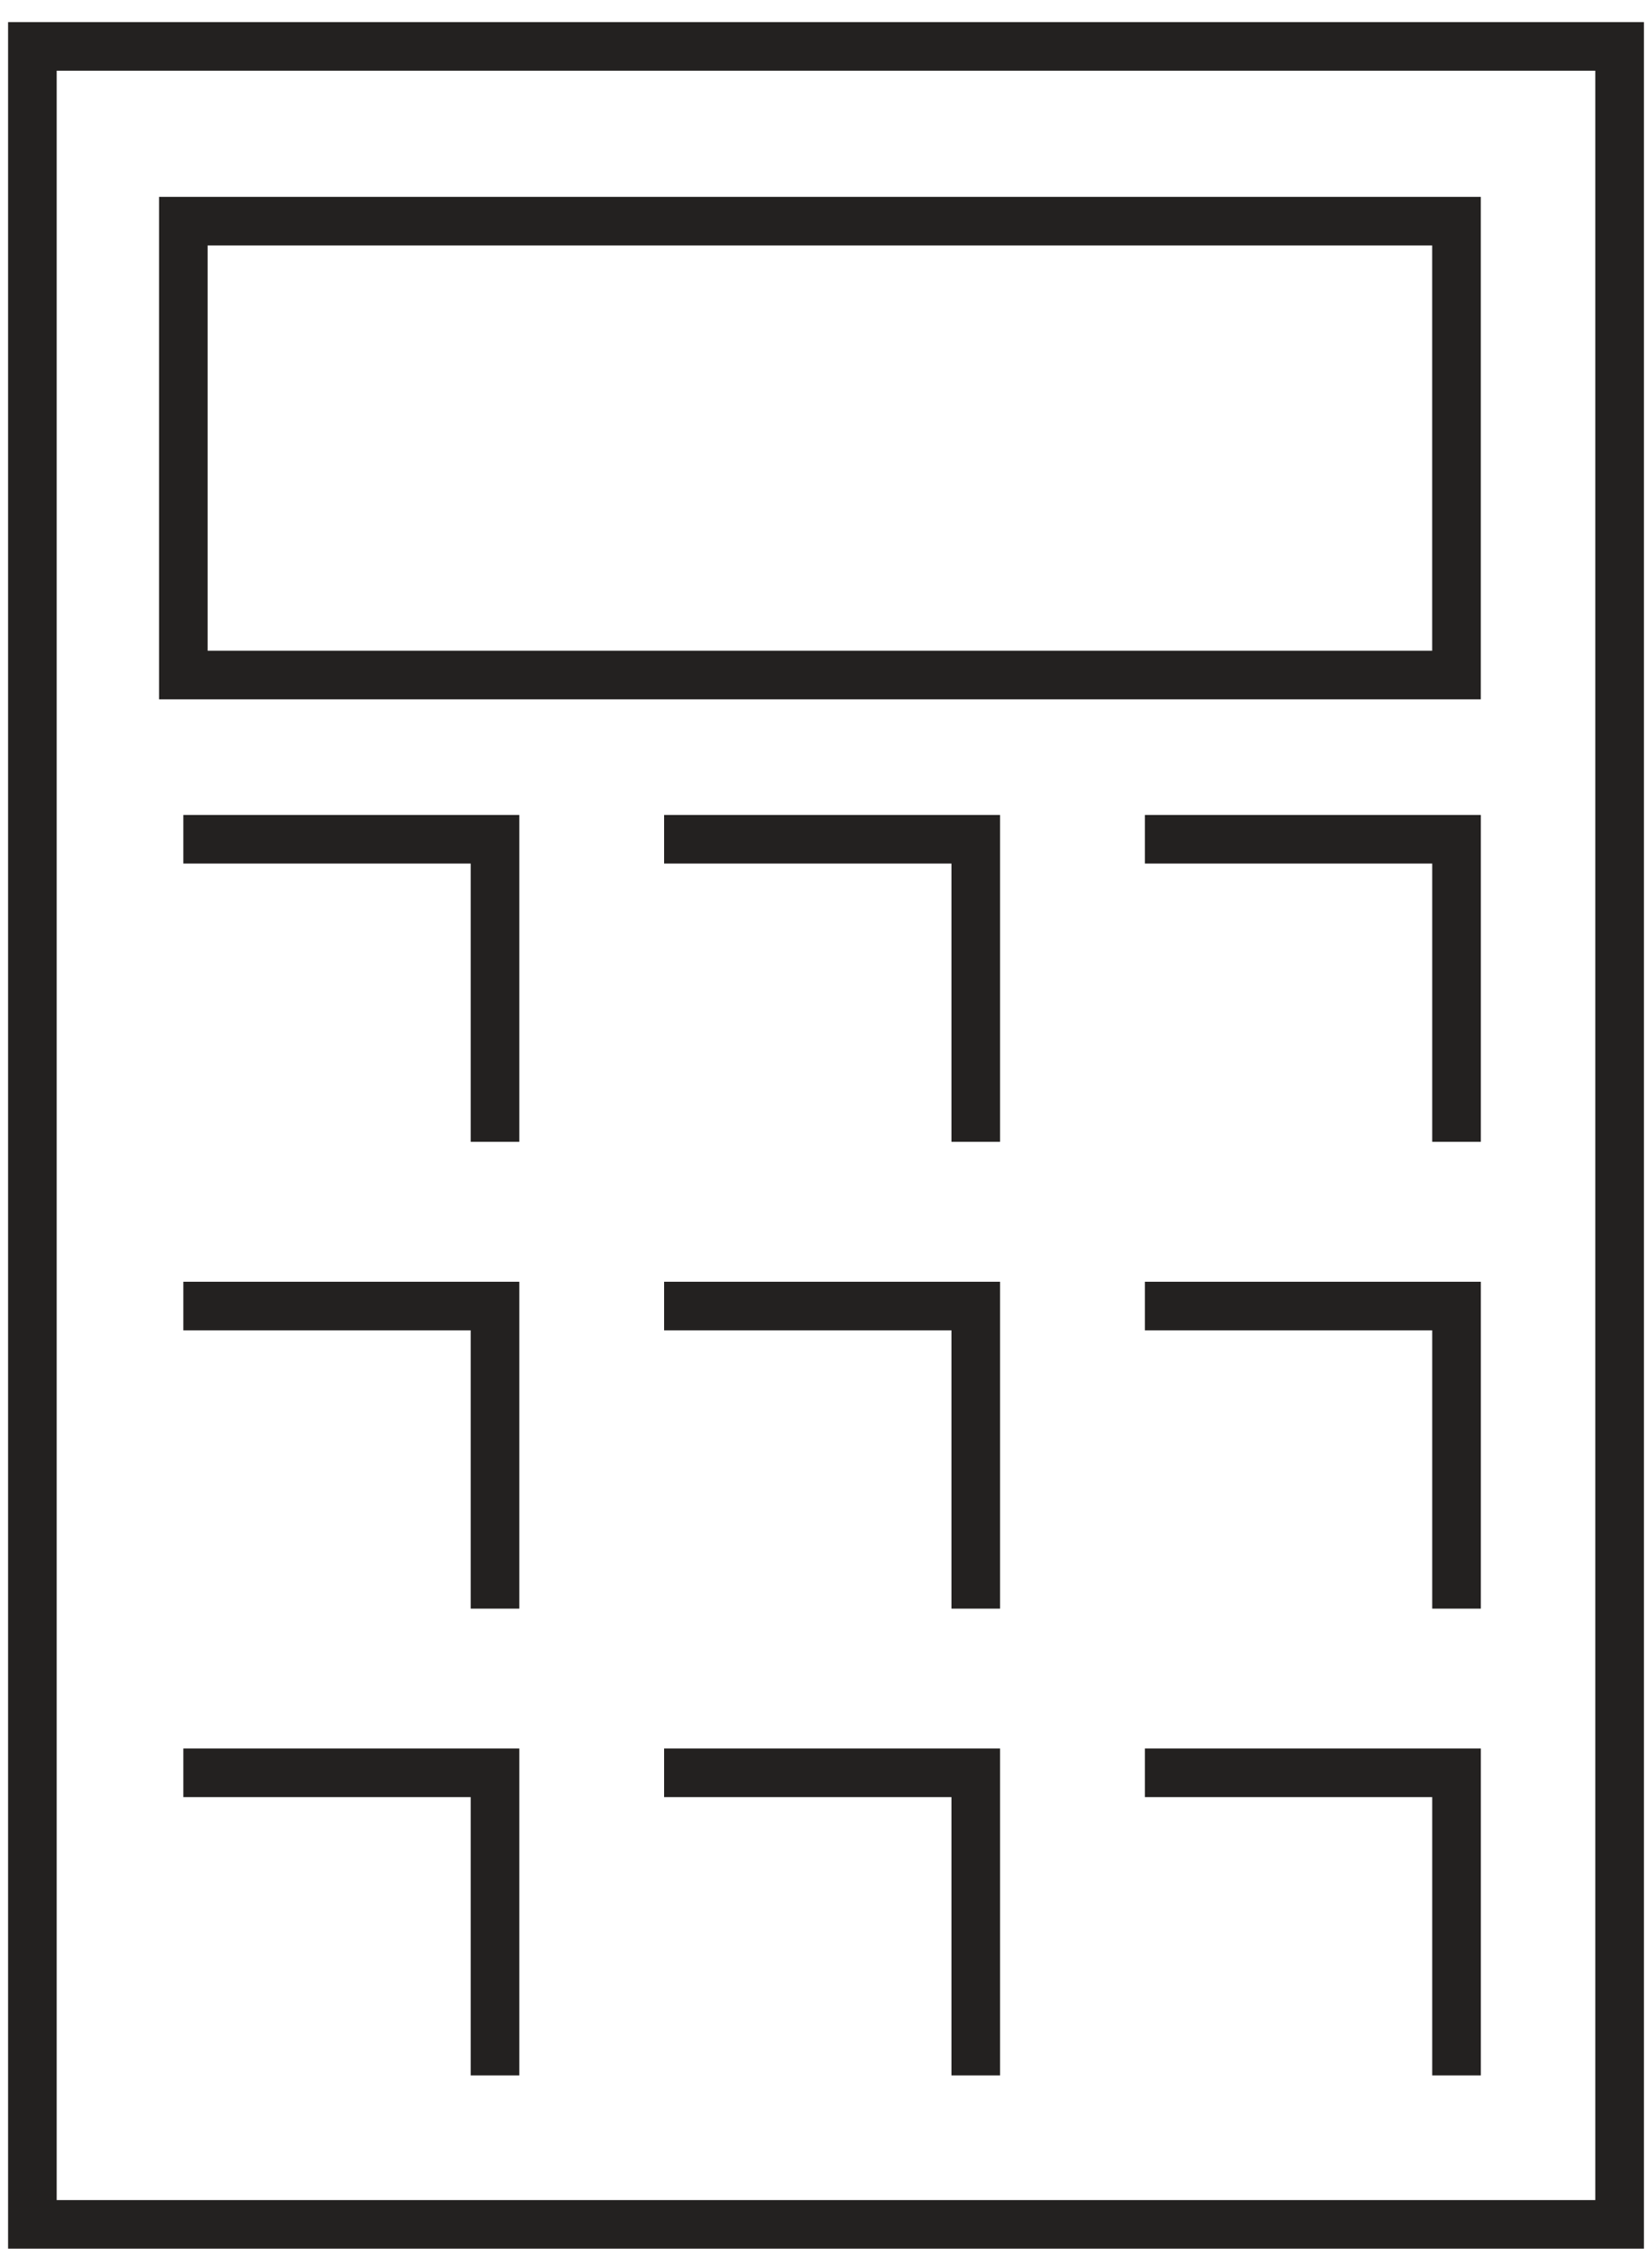
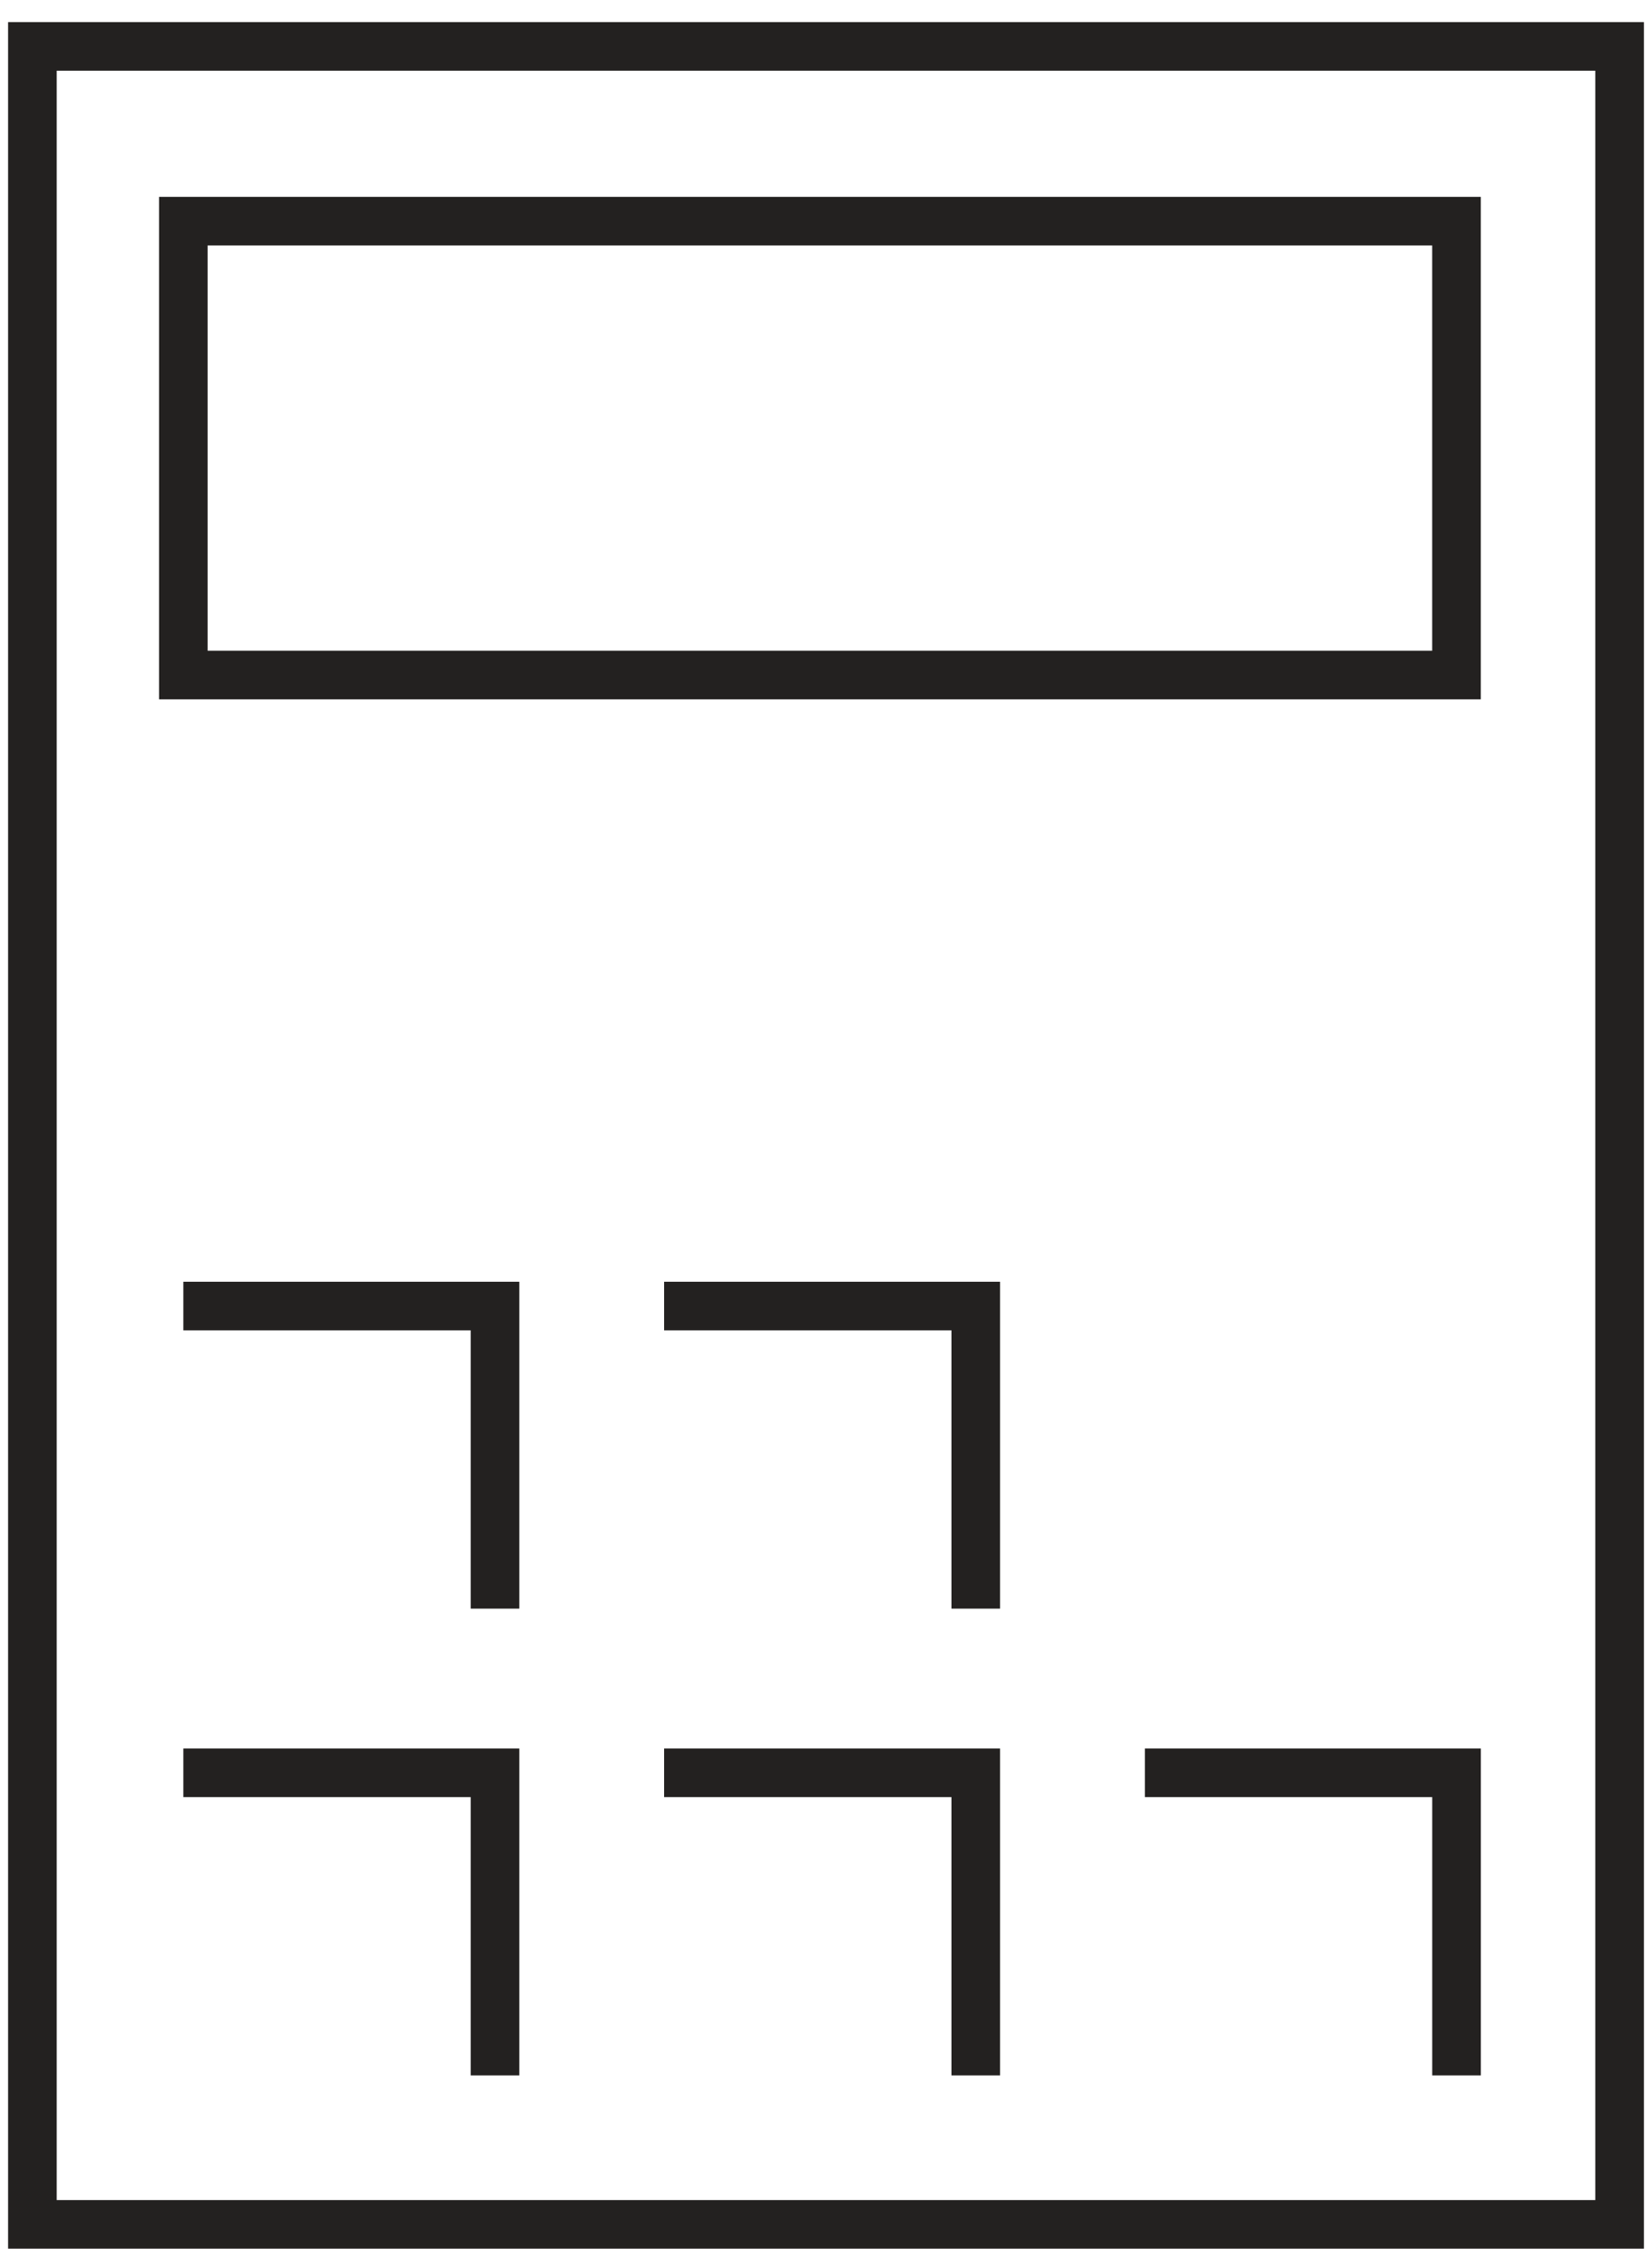
<svg xmlns="http://www.w3.org/2000/svg" width="51" height="70" viewBox="0 0 51 70" fill="none">
-   <path d="M5.66 25.9H15.281V35.238" stroke="#232120" stroke-width="1.5" stroke-miterlimit="22.9" />
-   <path d="M20.502 25.9H30.123V35.238" stroke="#232120" stroke-width="1.5" stroke-miterlimit="22.9" />
-   <path d="M35.344 25.9H44.965V35.238" stroke="#232120" stroke-width="1.5" stroke-miterlimit="22.9" />
  <path d="M5.66 40.306H15.281V49.644" stroke="#232120" stroke-width="1.5" stroke-miterlimit="22.9" />
  <path d="M20.502 40.306H30.123V49.644" stroke="#232120" stroke-width="1.5" stroke-miterlimit="22.9" />
-   <path d="M35.344 40.306H44.965V49.644" stroke="#232120" stroke-width="1.5" stroke-miterlimit="22.9" />
  <path d="M5.66 54.711H15.281V64.049" stroke="#232120" stroke-width="1.5" stroke-miterlimit="22.9" />
  <path d="M20.502 54.711H30.123V64.049" stroke="#232120" stroke-width="1.5" stroke-miterlimit="22.9" />
  <path d="M35.344 54.711H44.965V64.049" stroke="#232120" stroke-width="1.5" stroke-miterlimit="22.9" />
  <path d="M5.66 6.825V11.494V16.163V20.832H44.964V16.163V11.494V6.825H5.66Z" stroke="#232120" stroke-width="1.5" stroke-miterlimit="22.9" />
  <path d="M50 1.432H1V68.646H50V1.432Z" stroke="#232120" stroke-width="1.5" stroke-miterlimit="22.9" />
</svg>